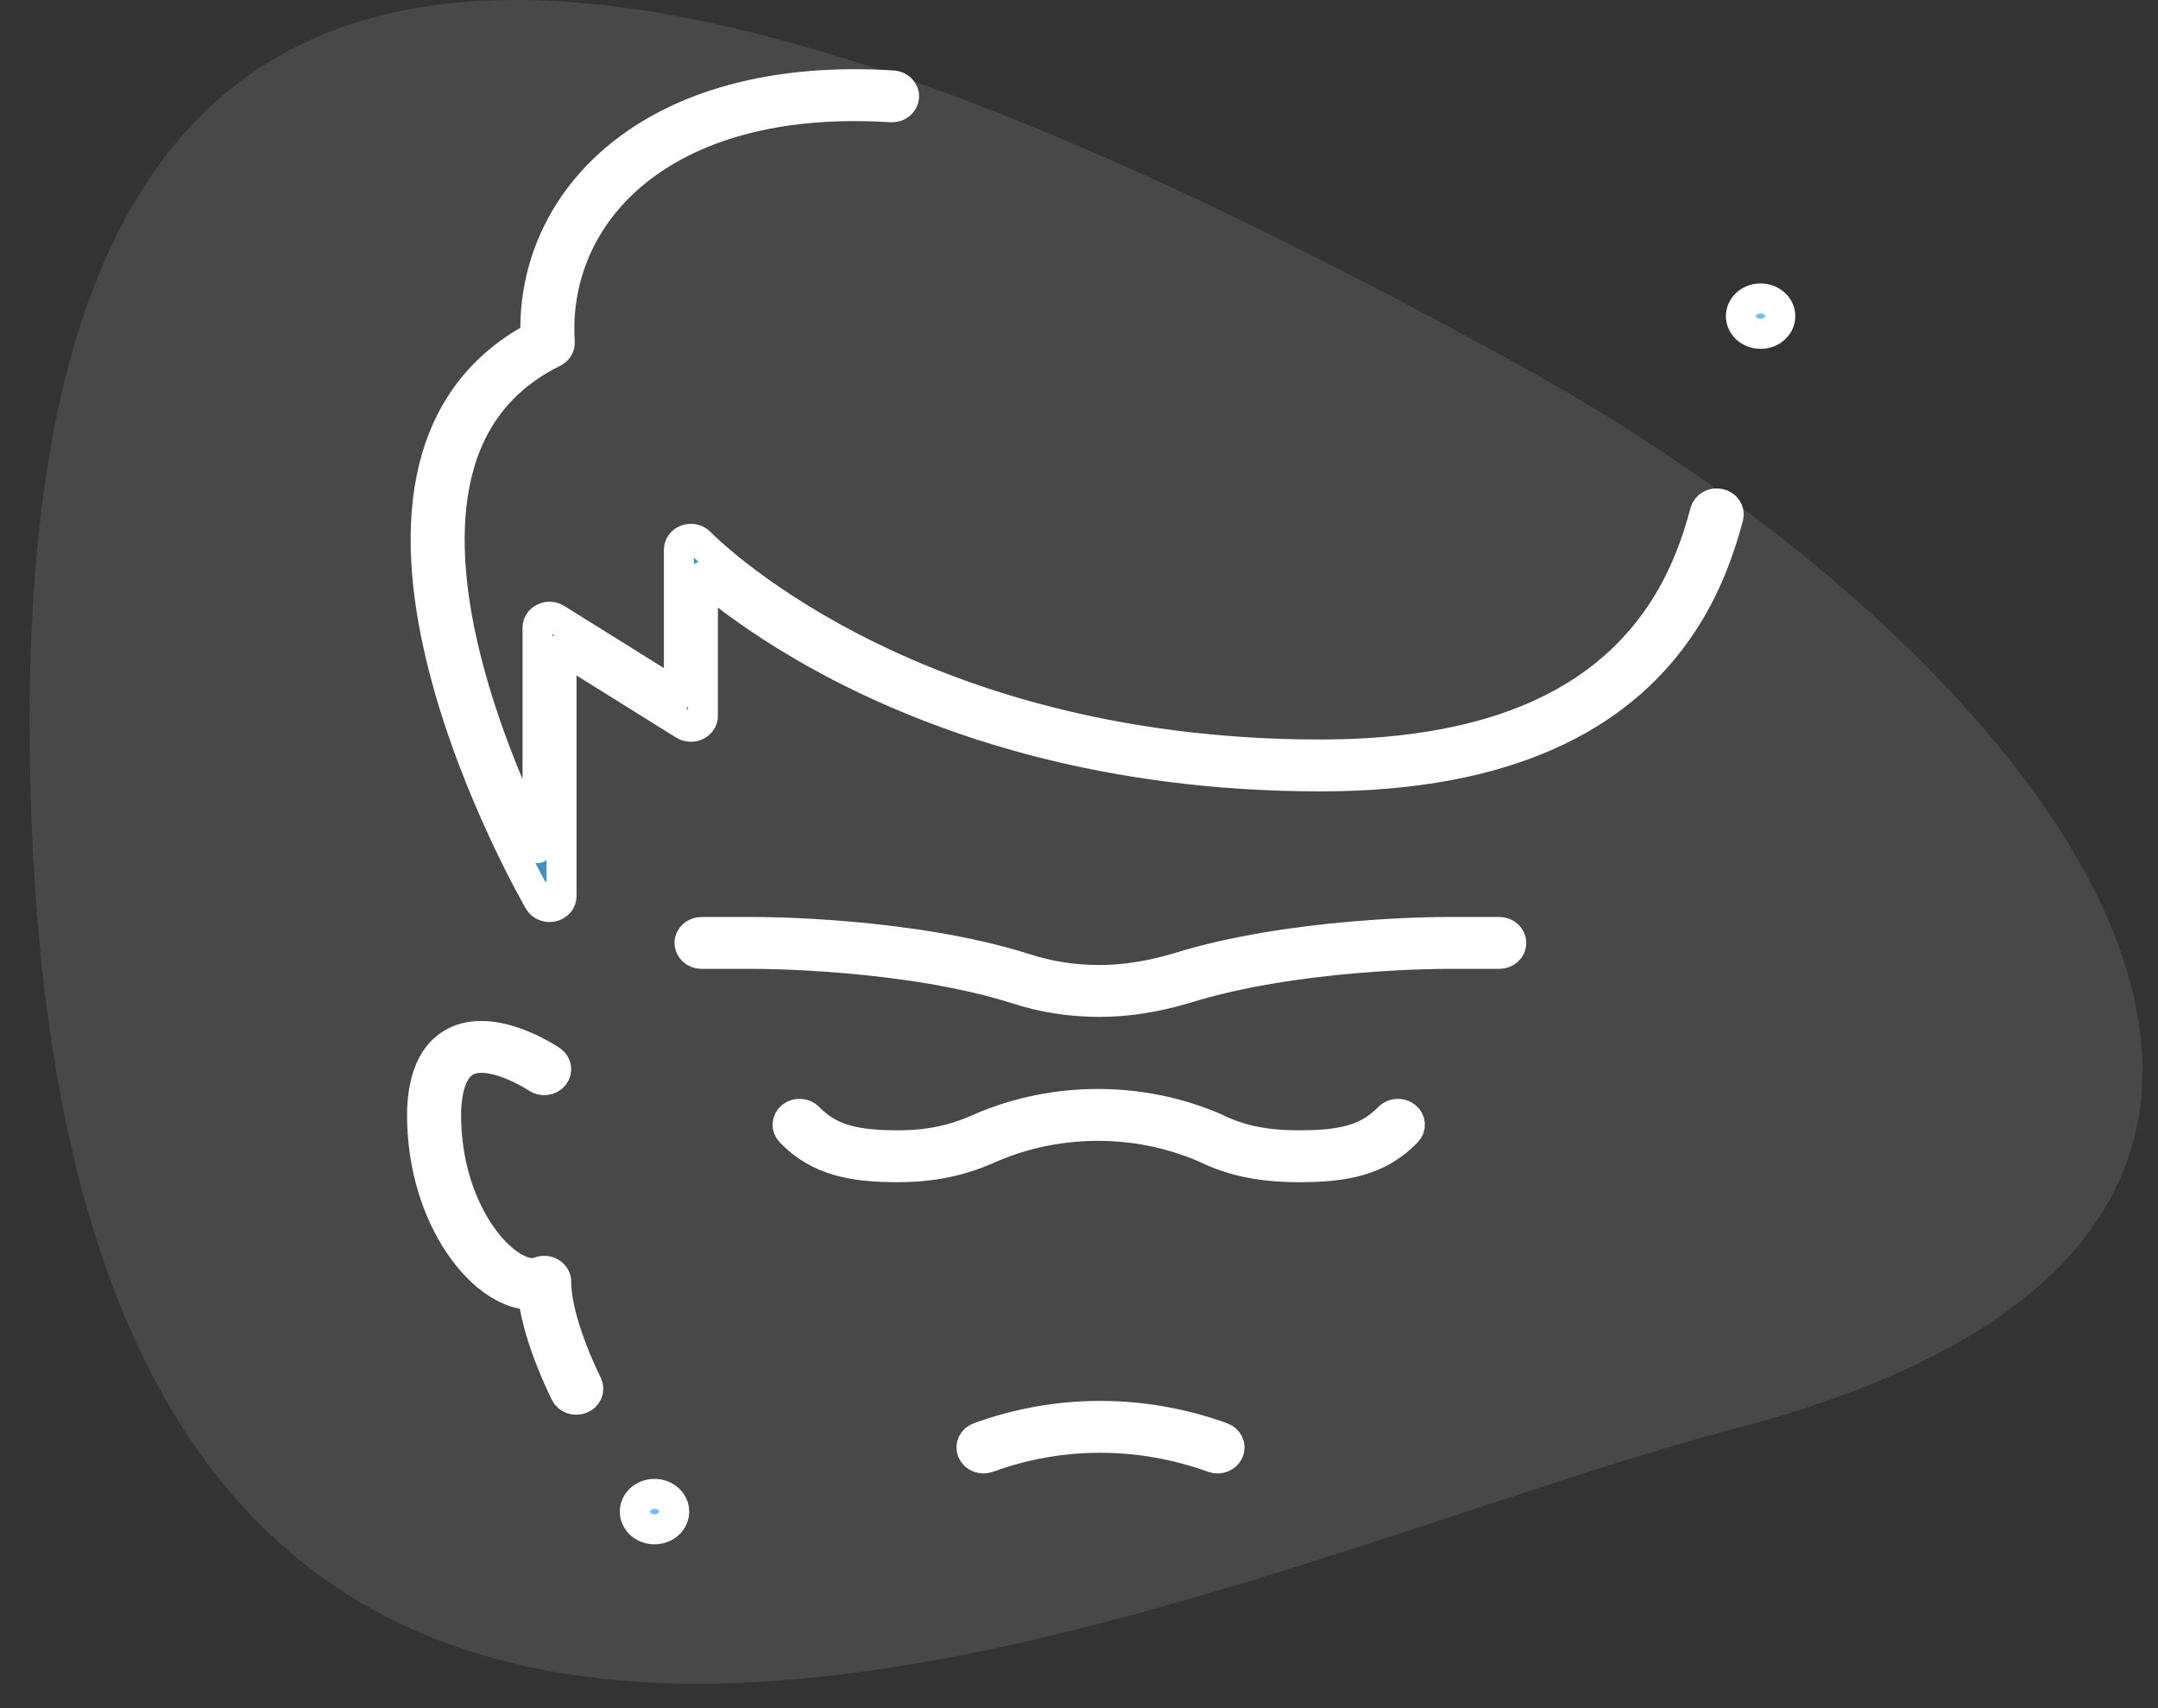
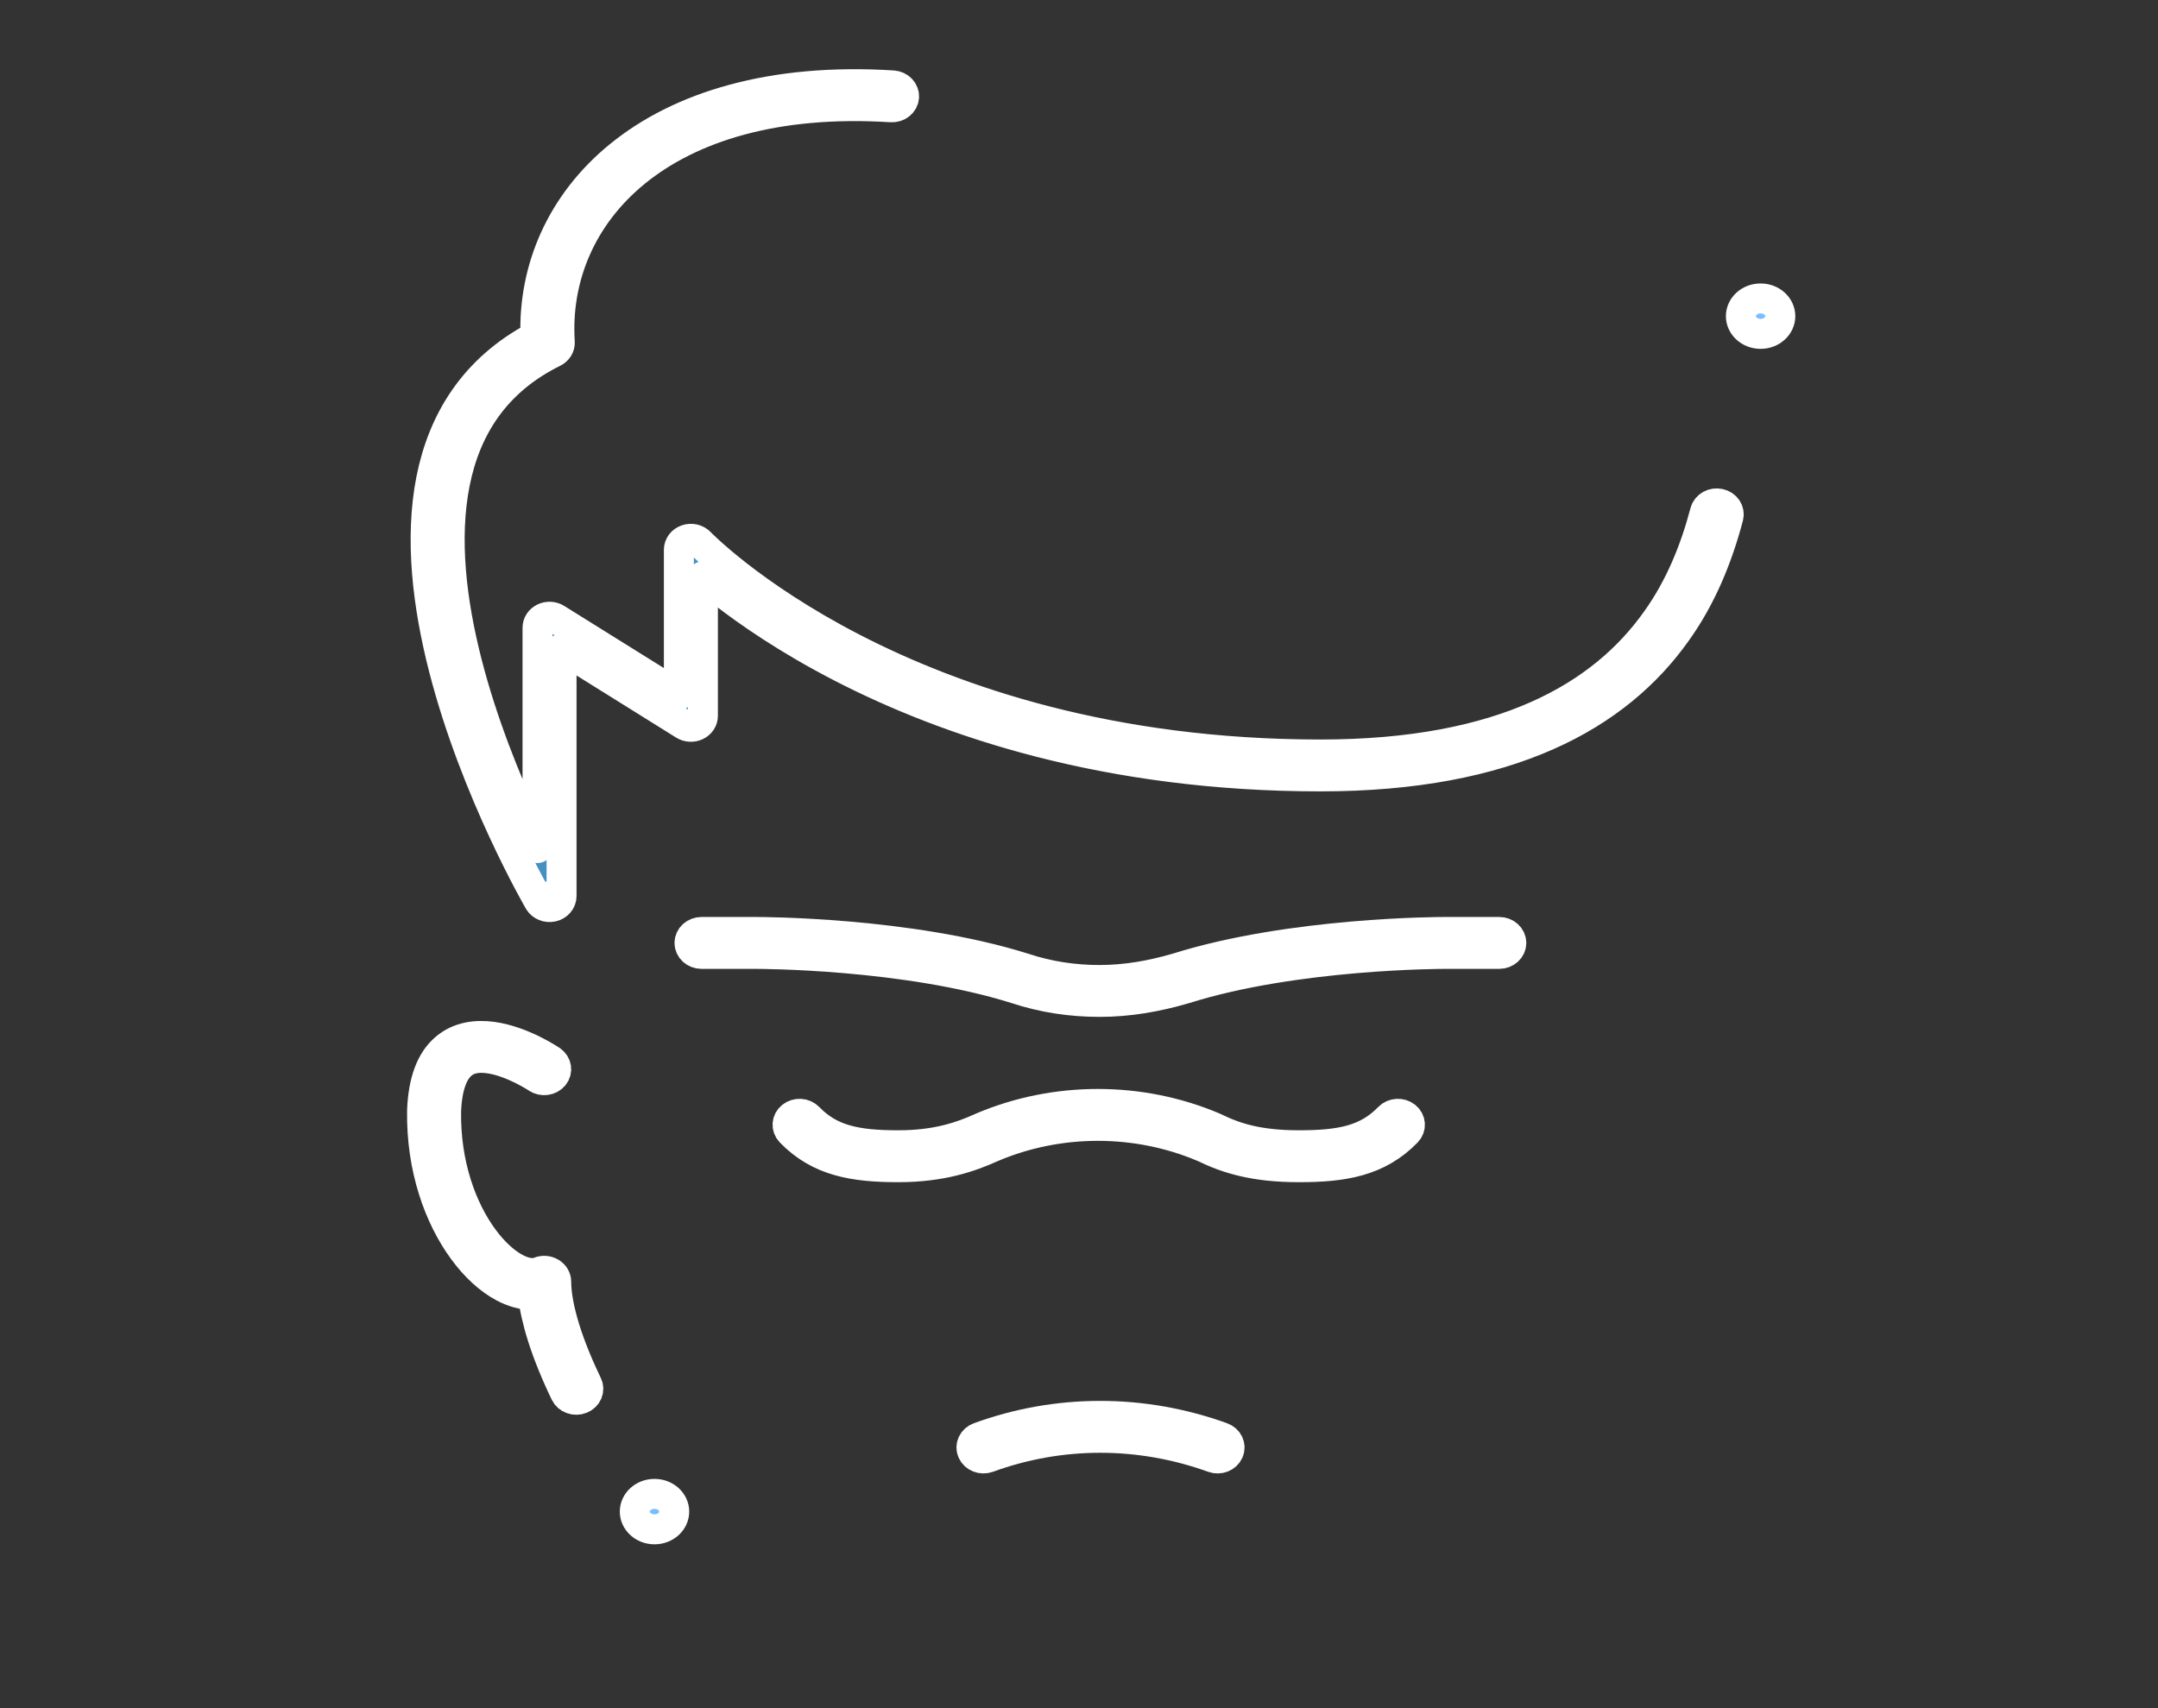
<svg xmlns="http://www.w3.org/2000/svg" width="72" height="57" viewBox="0 0 72 57" fill="none">
  <rect x="0" y="0" width="72" height="57" fill="#333333" stroke="none" />
  <g id="Group 532">
-     <path id="TracÃ© 54" d="M50.788 12.238C21.555 -3.91 0.989 -7.85 0.989 24.013C0.989 73.131 38.489 52.753 57.956 47.652C82.939 41.105 69.005 22.302 50.788 12.238Z" fill="white" fill-opacity="0.102" />
    <path id="TracÃ© 55" fill-rule="evenodd" clip-rule="evenodd" d="M18.396 35.386C18.396 35.386 18.396 35.386 18.157 35.68L18.396 35.386C18.574 35.507 18.611 35.736 18.479 35.898C18.347 36.06 18.096 36.094 17.918 35.974L18.147 35.693C17.918 35.974 17.918 35.974 17.918 35.974L17.912 35.969C17.907 35.966 17.898 35.961 17.887 35.953C17.864 35.939 17.829 35.917 17.785 35.89C17.695 35.837 17.567 35.764 17.412 35.687C17.096 35.531 16.698 35.372 16.314 35.319C15.934 35.267 15.625 35.322 15.396 35.523C15.154 35.734 14.919 36.179 14.884 37.081C14.857 38.862 15.414 40.35 16.122 41.315C16.477 41.799 16.858 42.136 17.203 42.319C17.549 42.503 17.812 42.512 17.994 42.438C18.118 42.388 18.262 42.398 18.376 42.466C18.489 42.533 18.558 42.648 18.558 42.772C18.558 43.412 18.797 44.541 19.595 46.198C19.684 46.383 19.592 46.598 19.389 46.679C19.186 46.761 18.949 46.677 18.86 46.492C18.179 45.078 17.869 43.988 17.782 43.213C17.447 43.217 17.11 43.116 16.799 42.951C16.319 42.696 15.855 42.268 15.455 41.721C14.651 40.625 14.052 38.988 14.082 37.067C14.082 37.064 14.082 37.062 14.082 37.059C14.12 36.073 14.379 35.399 14.84 34.995C15.313 34.58 15.913 34.524 16.434 34.596C16.951 34.668 17.444 34.871 17.795 35.044C17.973 35.133 18.121 35.217 18.225 35.279C18.278 35.31 18.319 35.336 18.348 35.355C18.363 35.364 18.374 35.372 18.382 35.377L18.392 35.383L18.395 35.385L18.396 35.386Z" fill="#4690C1" />
    <path id="TracÃ© 56" d="M18.396 35.386C18.396 35.386 18.396 35.386 18.157 35.68L18.396 35.386ZM18.396 35.386C18.574 35.507 18.611 35.736 18.479 35.898C18.347 36.06 18.096 36.094 17.918 35.974M18.396 35.386L18.395 35.385L18.392 35.383L18.382 35.377C18.374 35.372 18.363 35.364 18.348 35.355C18.319 35.336 18.278 35.31 18.225 35.279C18.121 35.217 17.973 35.133 17.795 35.044C17.444 34.871 16.951 34.668 16.434 34.596C15.913 34.524 15.313 34.58 14.84 34.995C14.379 35.399 14.12 36.073 14.082 37.059C14.082 37.062 14.082 37.064 14.082 37.067C14.052 38.988 14.651 40.625 15.455 41.721C15.855 42.268 16.319 42.696 16.799 42.951C17.11 43.116 17.447 43.217 17.782 43.213C17.869 43.988 18.179 45.078 18.86 46.492C18.949 46.677 19.186 46.761 19.389 46.679C19.592 46.598 19.684 46.383 19.595 46.198C18.797 44.541 18.558 43.412 18.558 42.772C18.558 42.648 18.489 42.533 18.376 42.466C18.262 42.398 18.118 42.388 17.994 42.438C17.812 42.512 17.549 42.503 17.203 42.319C16.858 42.136 16.477 41.799 16.122 41.315C15.414 40.35 14.857 38.862 14.884 37.081C14.919 36.179 15.154 35.734 15.396 35.523C15.625 35.322 15.934 35.267 16.314 35.319C16.698 35.372 17.096 35.531 17.412 35.687C17.567 35.764 17.695 35.837 17.785 35.89C17.829 35.917 17.864 35.939 17.887 35.953C17.898 35.961 17.907 35.966 17.912 35.969L17.918 35.974M17.918 35.974L18.147 35.693C17.918 35.974 17.918 35.974 17.918 35.974Z" stroke="white" stroke-linecap="round" stroke-linejoin="round" />
    <g id="TracÃ© 57">
      <path fill-rule="evenodd" clip-rule="evenodd" d="M21.206 5.737C19.387 7.217 18.54 9.287 18.677 11.415C18.687 11.557 18.605 11.691 18.468 11.758C16.522 12.719 15.545 14.277 15.178 16.116C14.808 17.969 15.062 20.093 15.583 22.123C16.102 24.148 16.879 26.052 17.528 27.452C17.671 27.76 17.808 28.044 17.934 28.299V20.946C17.934 20.81 18.016 20.686 18.148 20.622C18.279 20.559 18.439 20.567 18.561 20.644L22.65 23.194V18.345C22.65 18.193 22.753 18.056 22.91 18.003C23.067 17.949 23.243 17.99 23.353 18.105C23.353 18.105 23.353 18.105 23.353 18.105L23.356 18.108C23.359 18.111 23.363 18.115 23.369 18.121C23.381 18.133 23.4 18.152 23.425 18.177C23.476 18.227 23.553 18.301 23.658 18.396C23.867 18.586 24.183 18.861 24.608 19.192C25.457 19.853 26.738 20.739 28.456 21.626C31.89 23.398 37.074 25.177 44.055 25.177C50.168 25.177 53.47 23.223 55.262 20.695L55.263 20.693C56.041 19.609 56.547 18.365 56.887 17.077C56.939 16.881 57.156 16.76 57.371 16.808C57.586 16.855 57.719 17.052 57.667 17.249C57.313 18.588 56.778 19.917 55.936 21.092C53.967 23.87 50.382 25.908 44.055 25.908C36.918 25.908 31.599 24.088 28.061 22.262C26.293 21.349 24.97 20.436 24.087 19.748C23.841 19.557 23.63 19.383 23.452 19.231V23.888C23.452 24.023 23.37 24.148 23.238 24.211C23.106 24.274 22.947 24.266 22.824 24.189L18.736 21.639V29.903C18.736 30.071 18.61 30.217 18.432 30.258C18.253 30.298 18.067 30.223 17.98 30.075L18.335 29.903C17.98 30.075 17.981 30.075 17.98 30.075L17.979 30.071L17.974 30.063C17.969 30.055 17.963 30.044 17.955 30.03C17.939 30.002 17.916 29.96 17.885 29.906C17.825 29.798 17.738 29.64 17.631 29.437C17.416 29.031 17.119 28.448 16.789 27.736C16.129 26.314 15.335 24.369 14.802 22.29C14.27 20.215 13.991 17.979 14.388 15.985C14.775 14.047 15.807 12.325 17.865 11.228C17.788 8.972 18.724 6.776 20.672 5.191C22.686 3.552 25.744 2.595 29.791 2.85C30.012 2.864 30.178 3.039 30.163 3.24C30.148 3.442 29.956 3.594 29.735 3.58C25.855 3.335 23.025 4.257 21.206 5.737Z" fill="#4690C1" />
      <path d="M23.353 18.105C23.243 17.99 23.067 17.949 22.91 18.003C22.753 18.056 22.65 18.193 22.65 18.345V23.194L18.561 20.644C18.439 20.567 18.279 20.559 18.148 20.622C18.016 20.686 17.934 20.81 17.934 20.946V28.299C17.808 28.044 17.671 27.76 17.528 27.452C16.879 26.052 16.102 24.148 15.583 22.123C15.062 20.093 14.808 17.969 15.178 16.116C15.545 14.277 16.522 12.719 18.468 11.758C18.605 11.691 18.687 11.557 18.677 11.415C18.54 9.287 19.387 7.217 21.206 5.737C23.025 4.257 25.855 3.335 29.735 3.58C29.956 3.594 30.148 3.442 30.163 3.24C30.178 3.039 30.012 2.864 29.791 2.85C25.744 2.595 22.686 3.552 20.672 5.191C18.724 6.776 17.788 8.972 17.865 11.228C15.807 12.325 14.775 14.047 14.388 15.985C13.991 17.979 14.27 20.215 14.802 22.29C15.335 24.369 16.129 26.314 16.789 27.736C17.119 28.448 17.416 29.031 17.631 29.437C17.738 29.64 17.825 29.798 17.885 29.906C17.916 29.96 17.939 30.002 17.955 30.03C17.963 30.044 17.969 30.055 17.974 30.063L17.979 30.071L17.98 30.075M23.353 18.105C23.353 18.105 23.353 18.105 23.353 18.105ZM23.353 18.105L23.356 18.108C23.359 18.111 23.363 18.115 23.369 18.121C23.381 18.133 23.4 18.152 23.425 18.177C23.476 18.227 23.553 18.301 23.658 18.396C23.867 18.586 24.183 18.861 24.608 19.192C25.457 19.853 26.738 20.739 28.456 21.626C31.89 23.398 37.074 25.177 44.055 25.177C50.168 25.177 53.47 23.223 55.262 20.695L55.263 20.693C56.041 19.609 56.547 18.365 56.887 17.077C56.939 16.881 57.156 16.76 57.371 16.808C57.586 16.855 57.719 17.052 57.667 17.249C57.313 18.588 56.778 19.917 55.936 21.092C53.967 23.87 50.382 25.908 44.055 25.908C36.918 25.908 31.599 24.088 28.061 22.262C26.293 21.349 24.97 20.436 24.087 19.748C23.841 19.557 23.63 19.383 23.452 19.231V23.888C23.452 24.023 23.37 24.148 23.238 24.211C23.106 24.274 22.947 24.266 22.824 24.189L18.736 21.639V29.903C18.736 30.071 18.61 30.217 18.432 30.258C18.253 30.298 18.067 30.223 17.98 30.075M17.98 30.075L18.335 29.903C17.98 30.075 17.981 30.075 17.98 30.075Z" stroke="white" stroke-linecap="round" stroke-linejoin="round" />
    </g>
    <path id="TracÃ© 58" fill-rule="evenodd" clip-rule="evenodd" d="M33.101 38.282C32.368 38.614 31.411 38.949 29.975 38.949C28.493 38.949 27.331 38.761 26.376 37.774C26.23 37.623 26.245 37.392 26.412 37.258C26.578 37.125 26.831 37.139 26.978 37.291C27.701 38.037 28.564 38.217 29.975 38.217C31.256 38.217 32.092 37.923 32.748 37.625L32.752 37.623L32.756 37.621C35.208 36.577 38.052 36.577 40.503 37.621L40.513 37.626L40.522 37.63C41.218 37.97 41.992 38.217 43.342 38.217C44.752 38.217 45.616 38.037 46.339 37.291C46.486 37.139 46.739 37.125 46.905 37.258C47.072 37.392 47.087 37.623 46.941 37.774C45.985 38.761 44.824 38.949 43.342 38.949C41.862 38.949 40.96 38.673 40.153 38.28C37.921 37.332 35.332 37.333 33.101 38.282Z" fill="#4690C1" stroke="white" stroke-linecap="round" />
    <path id="TracÃ© 59" fill-rule="evenodd" clip-rule="evenodd" d="M25.2 31.099C25.359 31.099 30.329 31.099 34.154 32.301L34.158 32.302L34.161 32.303C34.982 32.577 35.832 32.702 36.685 32.702C37.559 32.702 38.412 32.553 39.278 32.3C43.103 31.099 48.069 31.099 48.228 31.099H50.023C50.244 31.099 50.424 31.263 50.424 31.465C50.424 31.667 50.244 31.831 50.023 31.831H48.229C48.081 31.831 43.226 31.833 39.536 32.993L39.532 32.994L39.528 32.995C38.601 33.267 37.662 33.433 36.685 33.433C35.746 33.433 34.804 33.295 33.889 32.992C30.2 31.833 25.347 31.831 25.199 31.831H23.406C23.184 31.831 23.004 31.667 23.004 31.465C23.004 31.263 23.184 31.099 23.406 31.099H25.2Z" fill="#4690C1" stroke="white" stroke-linecap="round" />
    <path id="TracÃ© 60" fill-rule="evenodd" clip-rule="evenodd" d="M40.476 48.642C38.024 47.757 35.382 47.758 32.961 48.642C32.755 48.717 32.522 48.626 32.44 48.438C32.357 48.251 32.457 48.038 32.663 47.963C35.276 47.008 38.131 47.009 40.771 47.963C40.977 48.037 41.078 48.249 40.996 48.437C40.915 48.625 40.682 48.717 40.476 48.642Z" fill="#4690C1" stroke="white" stroke-linecap="round" />
    <path id="TracÃ© 61" d="M59.399 10.55C59.399 10.868 59.113 11.141 58.741 11.141C58.368 11.141 58.083 10.868 58.083 10.55C58.083 10.232 58.368 9.959 58.741 9.959C59.113 9.959 59.399 10.232 59.399 10.55Z" fill="#78BEFF" stroke="white" />
    <path id="TracÃ© 62" d="M22.495 50.441C22.495 50.76 22.21 51.033 21.837 51.033C21.465 51.033 21.179 50.76 21.179 50.441C21.179 50.123 21.465 49.85 21.837 49.85C22.21 49.85 22.495 50.123 22.495 50.441Z" fill="#78BEFF" stroke="white" />
  </g>
</svg>